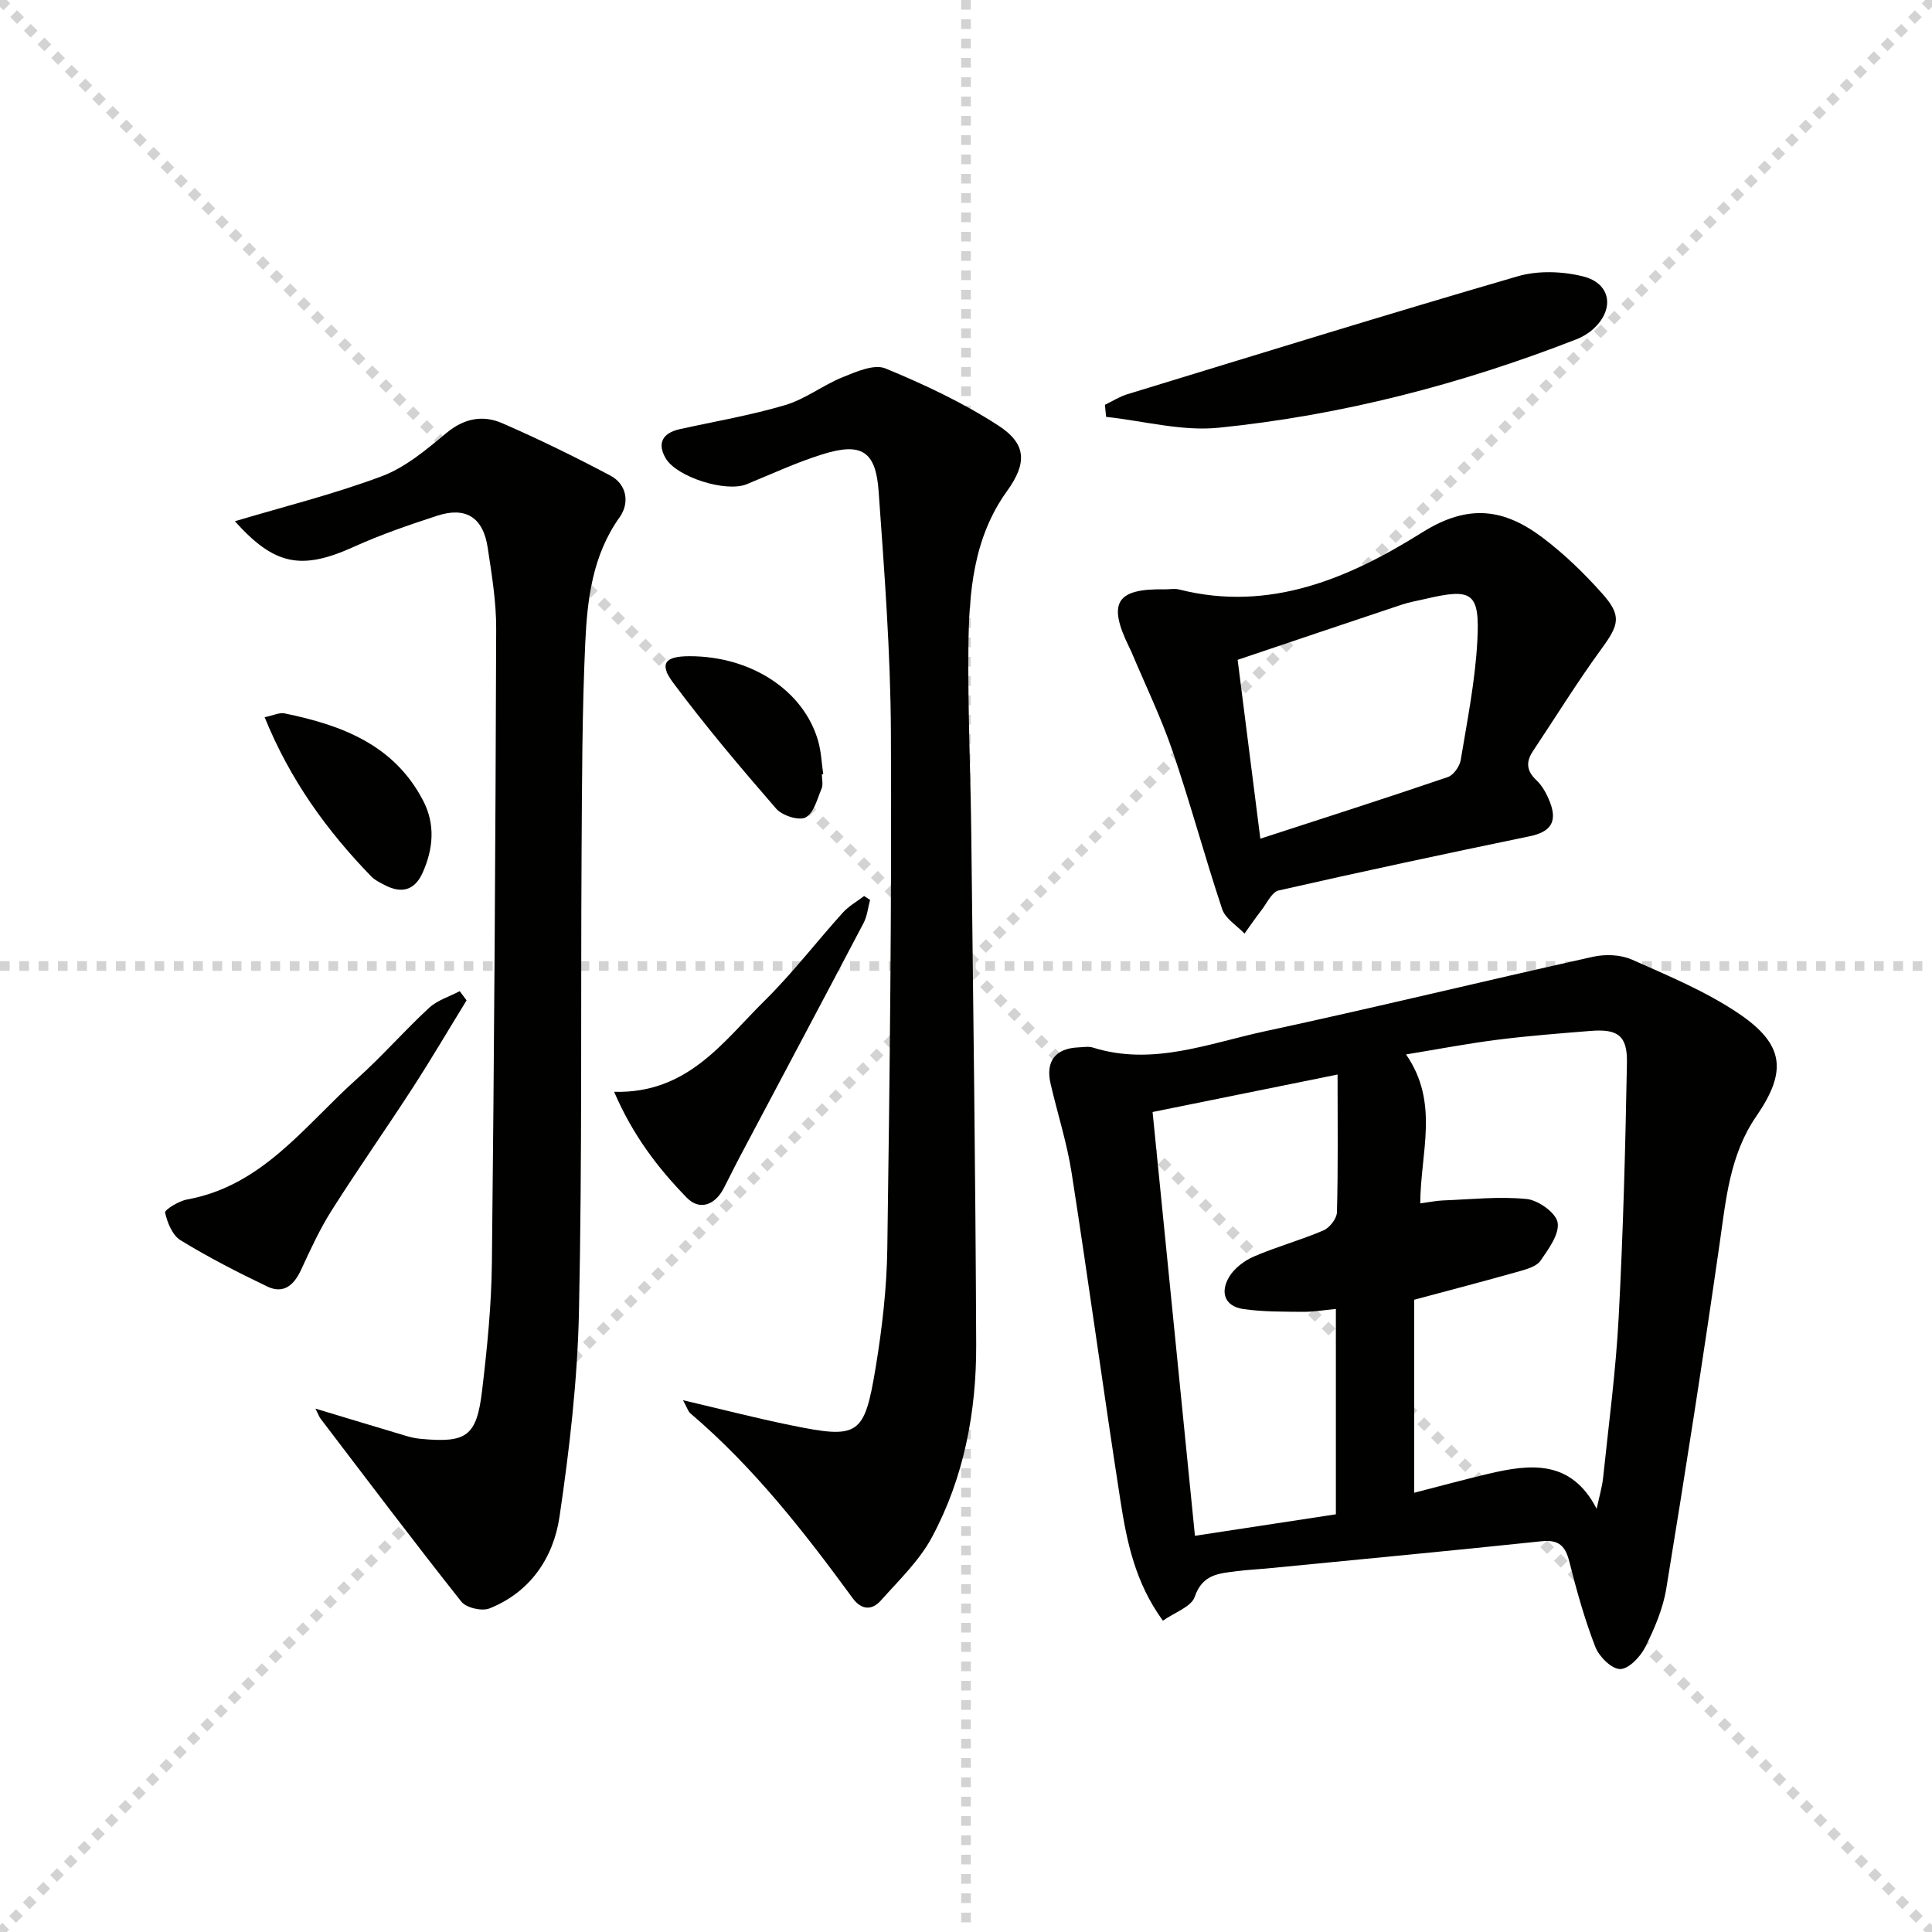
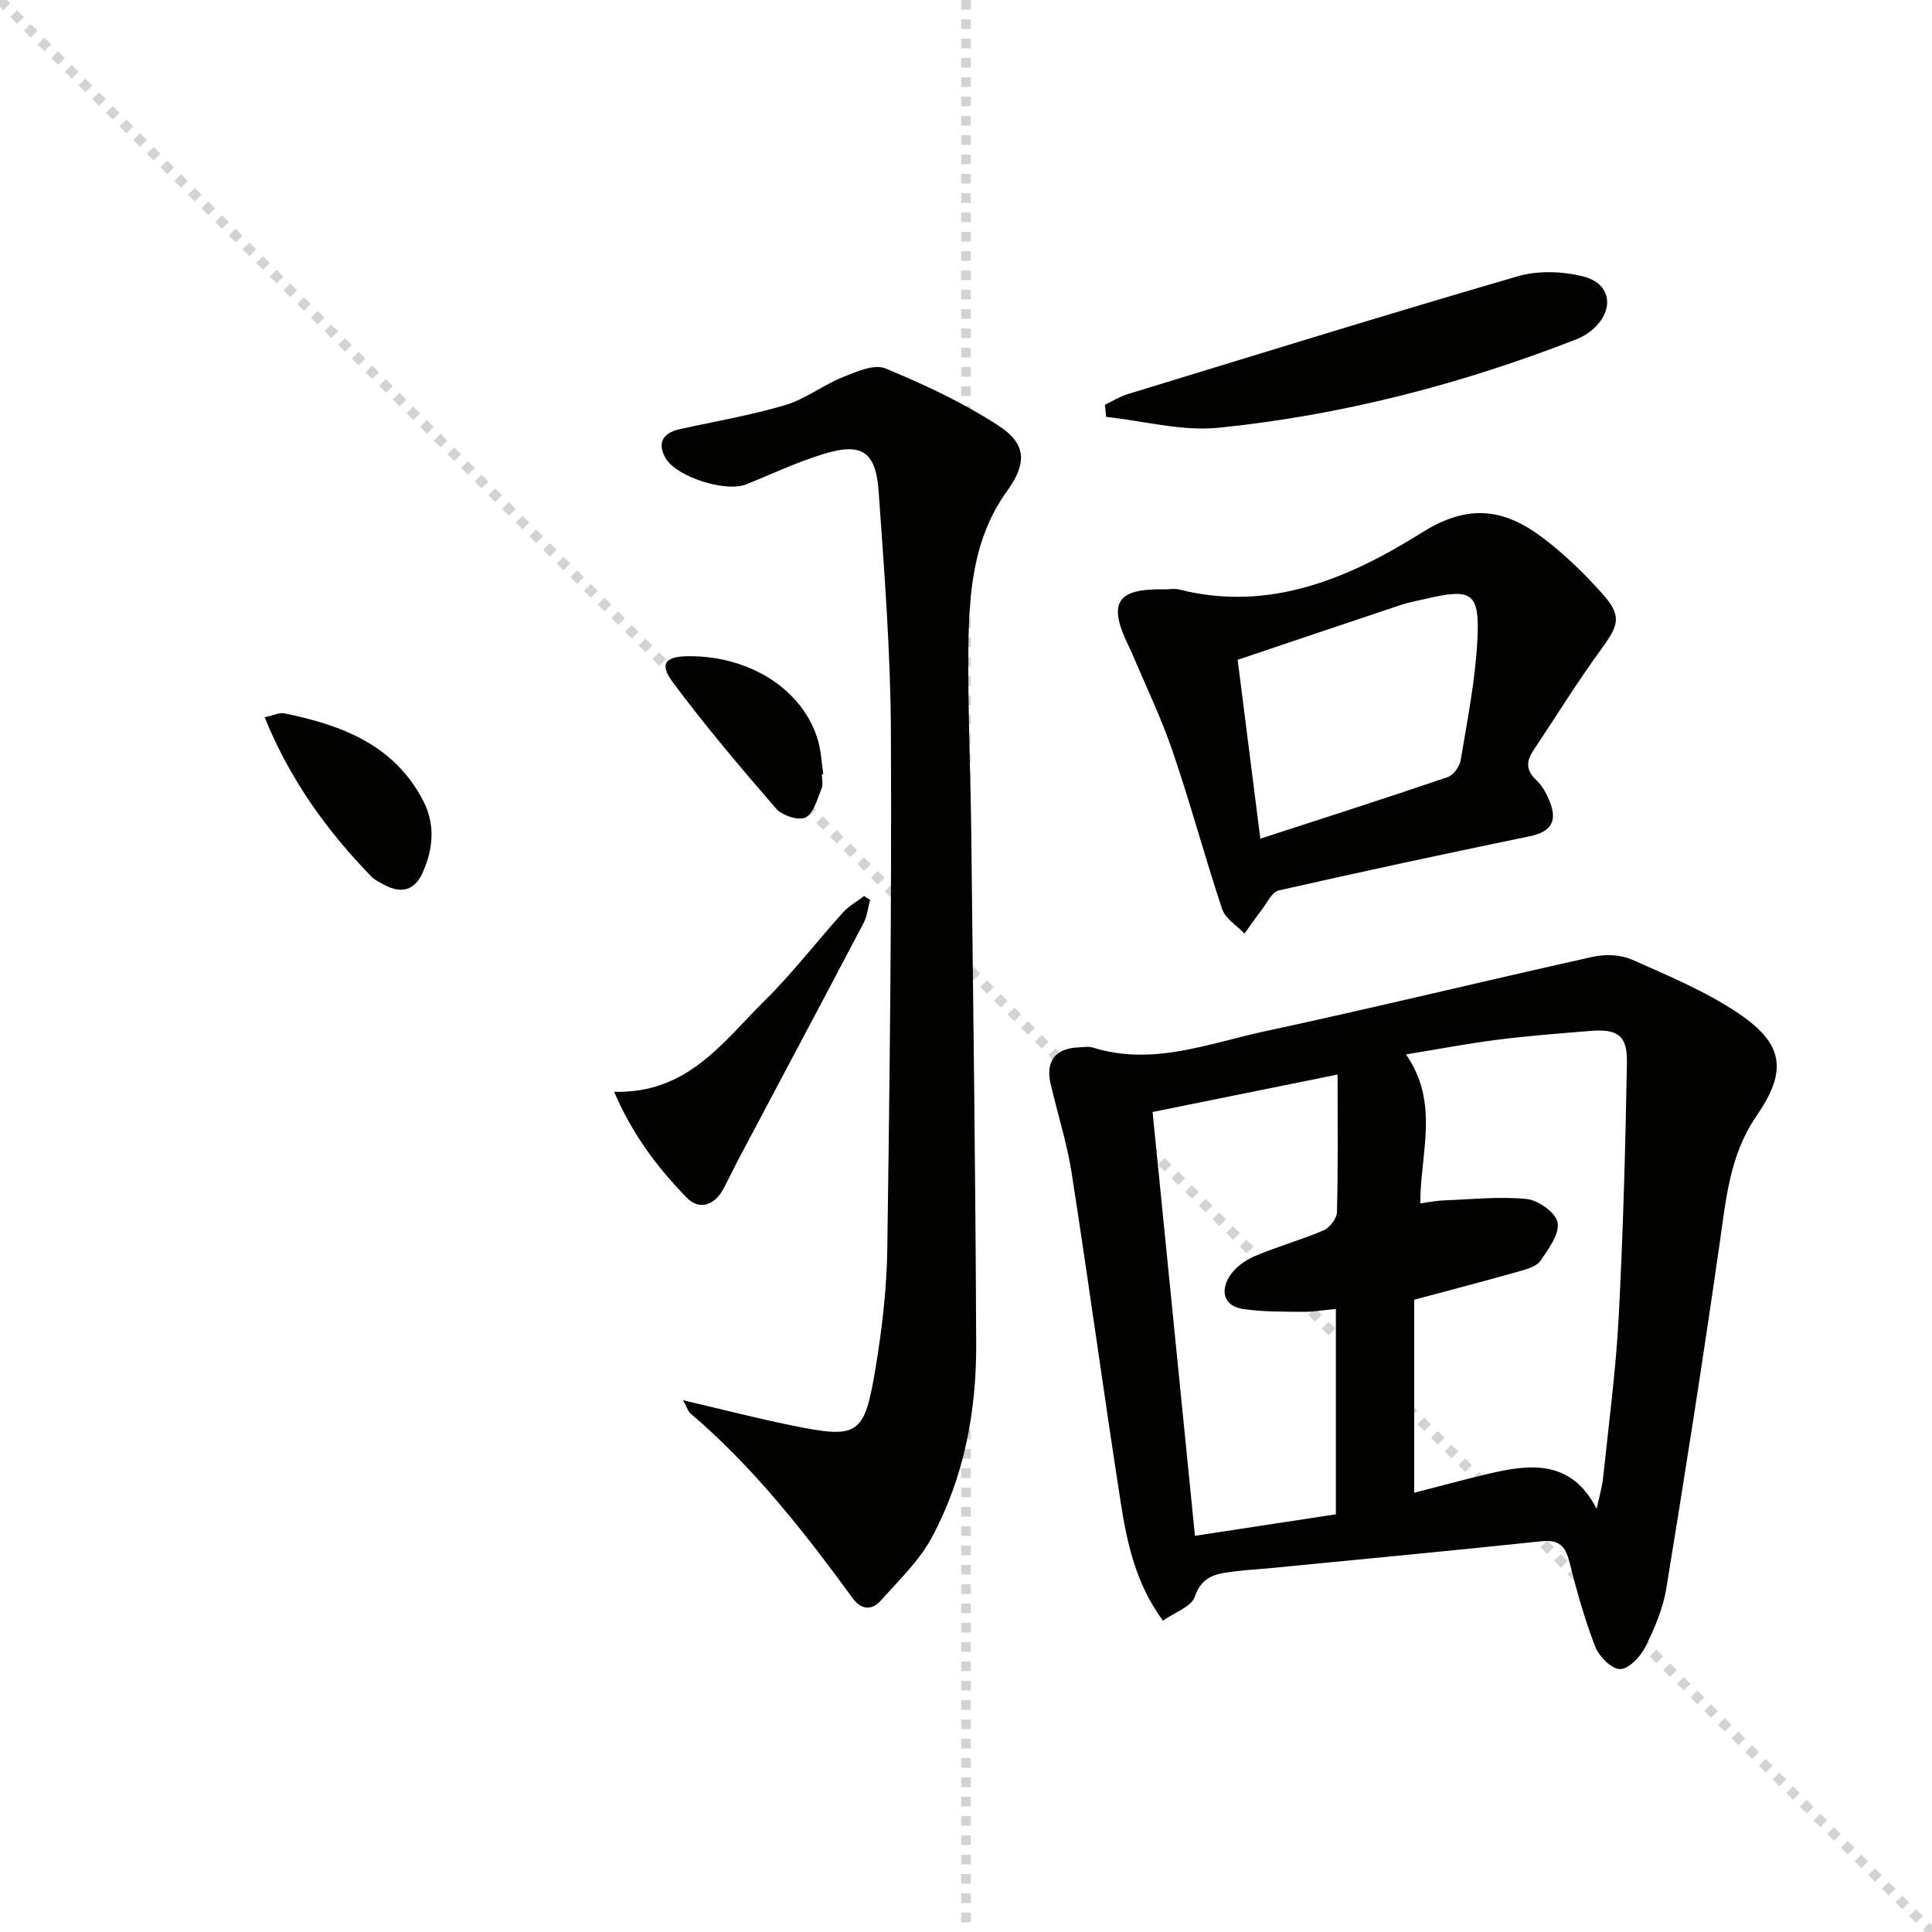
<svg xmlns="http://www.w3.org/2000/svg" enable-background="new 0 0 400 400" viewBox="0 0 400 400">
  <g stroke="lightgray" stroke-dasharray="1,1" stroke-width="1" transform="scale(2, 2)">
    <line x1="0" y1="0" x2="200" y2="200" />
-     <line x1="200" y1="0" x2="0" y2="200" />
    <line x1="100" y1="0" x2="100" y2="200" />
-     <line x1="0" y1="100" x2="200" y2="100" />
  </g>
  <g fill="#010100">
    <path d="m240.77 335.55c-5.73-7.84-7.47-16.33-8.79-24.82-3.52-22.63-6.59-45.33-10.12-67.96-.97-6.21-2.93-12.26-4.35-18.4-1.08-4.66 1.02-7.33 5.78-7.52 1-.04 2.08-.25 2.99.04 12.34 3.87 23.92-.86 35.59-3.37 22.7-4.88 45.27-10.4 67.94-15.43 2.55-.57 5.73-.45 8.07.59 7.55 3.36 15.33 6.58 22.13 11.18 9.46 6.4 9.99 11.99 3.62 21.24-5.52 8.01-6.29 17.27-7.62 26.52-3.42 23.81-7.14 47.57-11.03 71.31-.69 4.19-2.46 8.31-4.38 12.14-1 1.98-3.44 4.52-5.19 4.49-1.79-.03-4.34-2.59-5.12-4.6-2.21-5.7-3.87-11.64-5.36-17.58-.83-3.3-2.16-4.66-5.77-4.28-19 2-38.02 3.79-57.03 5.65-1.99.19-3.98.27-5.96.53-3.67.48-7.21.56-8.82 5.34-.72 2.07-4.19 3.22-6.58 4.93zm53.28-86.4c2.04-.28 3.35-.56 4.66-.61 5.79-.22 11.64-.87 17.36-.3 2.41.24 6.09 2.87 6.42 4.87.4 2.4-1.88 5.48-3.54 7.9-.81 1.18-2.8 1.74-4.36 2.19-7.15 2.02-14.34 3.9-21.8 5.9v39.96c5.41-1.39 10.34-2.73 15.3-3.91 8.75-2.08 17.22-3.01 22.48 7.24.55-2.6 1.14-4.52 1.34-6.48 1.16-11.06 2.64-22.11 3.22-33.21.93-17.56 1.39-35.14 1.71-52.72.1-5.59-1.93-6.99-7.52-6.54-6.45.52-12.91 1.02-19.32 1.83-6.13.78-12.2 1.94-18.9 3.04 6.98 10.03 2.98 20.32 2.95 30.84zm-17.12-26.68c-13.92 2.82-25.96 5.26-38.3 7.76 2.96 29.63 5.85 58.51 8.77 87.74 10.07-1.54 19.67-3 29.18-4.45 0-14.42 0-28.32 0-42.52-2.52.24-4.66.62-6.8.6-4.11-.04-8.27.01-12.32-.57-3.95-.56-4.86-3.51-2.98-6.66 1.08-1.8 3.15-3.37 5.12-4.22 4.71-2.03 9.7-3.39 14.42-5.41 1.27-.55 2.75-2.45 2.78-3.76.25-9.09.13-18.2.13-28.51z" />
    <path d="m141.41 289.9c8.12 1.9 15.15 3.72 22.26 5.17 14.08 2.89 15.28 2.23 17.61-11.85 1.35-8.18 2.32-16.52 2.43-24.8.5-35.63.92-71.27.74-106.91-.08-16.61-1.36-33.23-2.54-49.81-.59-8.34-3.57-10.15-11.6-7.65-5.36 1.67-10.5 4.06-15.71 6.2-4.27 1.76-14.49-1.46-16.78-5.37-1.78-3.04-.71-5.23 2.93-6.03 7.28-1.61 14.68-2.86 21.81-4.98 4.18-1.24 7.84-4.14 11.93-5.79 2.8-1.13 6.5-2.76 8.83-1.8 8.07 3.33 16.1 7.1 23.4 11.84 5.9 3.83 5.89 7.84 1.77 13.56-7.01 9.73-7.87 21.02-7.99 32.35-.13 12.81.44 25.63.59 38.44.4 35.31.88 70.62 1.02 105.92.05 13.92-2.53 27.53-9.17 39.89-2.61 4.86-6.83 8.89-10.56 13.08-1.84 2.07-4.01 2.02-5.84-.47-10.04-13.72-20.48-27.09-33.52-38.2-.56-.45-.79-1.32-1.61-2.79z" />
-     <path d="m65.31 291.64c6.64 2 12.77 3.86 18.91 5.69.95.28 1.94.48 2.92.57 9.5.88 11.55-.51 12.68-10.06 1.04-8.73 1.92-17.53 2.02-26.31.48-43.78.75-87.57.89-131.35.02-5.6-.92-11.24-1.76-16.81-.94-6.25-4.52-8.52-10.43-6.6-5.82 1.9-11.65 3.89-17.21 6.41-10.92 4.96-16.49 3.89-24.7-5.26 10.08-3.02 20.48-5.59 30.44-9.33 4.89-1.84 9.24-5.52 13.35-8.94 3.68-3.06 7.56-3.77 11.56-2.03 7.6 3.31 15.06 6.96 22.38 10.84 3.52 1.87 3.97 5.77 1.94 8.61-5.64 7.9-6.71 16.97-7.13 26.05-.66 14.45-.67 28.94-.76 43.42-.19 31.64.13 63.3-.54 94.93-.3 14.22-1.95 28.47-4.03 42.56-1.25 8.47-6.03 15.6-14.51 18.98-1.56.62-4.79-.12-5.8-1.39-9.91-12.5-19.51-25.24-29.18-37.93-.33-.47-.53-1.06-1.04-2.05z" />
    <path d="m241.15 122.02c1 0 2.05-.21 2.99.03 18.83 4.77 35.31-2.42 50.38-11.86 9.61-6.02 16.99-4.79 24.84 1.11 4.47 3.36 8.57 7.35 12.31 11.53 4.16 4.65 3.56 6.5-.15 11.57-4.97 6.82-9.42 14.03-14.11 21.06-1.5 2.25-1.42 4.1.7 6.09 1.28 1.2 2.19 2.96 2.83 4.63 1.55 4.07-.02 6.09-4.24 6.96-17.35 3.59-34.68 7.29-51.96 11.22-1.42.32-2.43 2.62-3.55 4.06-1.23 1.58-2.36 3.24-3.53 4.87-1.58-1.67-3.96-3.08-4.62-5.06-3.62-10.84-6.57-21.9-10.27-32.71-2.4-7.03-5.67-13.77-8.56-20.64-.13-.31-.29-.6-.43-.9-4.51-9.18-2.69-12.16 7.37-11.96zm19.79 51.62c13.37-4.35 26.13-8.43 38.82-12.76 1.18-.4 2.45-2.21 2.67-3.54 1.35-8.15 2.98-16.31 3.43-24.53.55-10.19-1-11.1-10.76-8.81-1.61.38-3.26.65-4.83 1.17-11.41 3.8-22.81 7.66-34.03 11.44 1.61 12.69 3.11 24.48 4.7 37.03z" />
    <path d="m228.76 83.81c1.54-.74 3.01-1.68 4.62-2.18 26.93-8.23 53.82-16.57 80.86-24.43 4.19-1.22 9.26-1.04 13.53.03 5.88 1.47 6.57 6.97 1.94 11.02-.97.85-2.16 1.54-3.36 2.01-23.89 9.31-48.57 15.72-74.06 18.3-7.61.77-15.51-1.42-23.28-2.25-.09-.84-.17-1.67-.25-2.5z" />
-     <path d="m96.6 207.11c-3.71 6.04-7.3 12.15-11.15 18.1-5.51 8.51-11.35 16.81-16.77 25.37-2.47 3.89-4.41 8.14-6.35 12.33-1.47 3.18-3.63 5.06-6.99 3.45-6.12-2.93-12.18-6.04-17.96-9.58-1.68-1.03-2.74-3.64-3.2-5.72-.13-.58 2.84-2.41 4.56-2.72 15.65-2.84 24.39-15.35 35.15-24.97 5.2-4.65 9.81-9.96 14.94-14.7 1.72-1.59 4.21-2.33 6.35-3.46.47.64.94 1.27 1.42 1.9z" />
    <path d="m127.15 226.05c15.25.4 22.55-10.38 31.13-18.84 5.78-5.7 10.76-12.21 16.21-18.25 1.23-1.37 2.93-2.31 4.42-3.45l1.23.81c-.43 1.59-.59 3.32-1.33 4.75-8.48 16.14-17.06 32.23-25.59 48.34-1.16 2.19-2.24 4.43-3.39 6.63-1.83 3.5-5.02 4.63-7.64 1.93-5.99-6.15-11.2-12.96-15.04-21.92z" />
    <path d="m54.79 148.49c1.88-.39 3.06-1 4.08-.8 11.84 2.42 22.73 6.49 28.75 18.1 2.54 4.9 2.09 9.97-.12 14.9-1.61 3.6-4.3 4.38-7.74 2.61-1.03-.53-2.14-1.06-2.92-1.87-9.19-9.47-16.8-19.99-22.05-32.94z" />
-     <path d="m170.16 160.3c0 1 .3 2.12-.06 2.97-.9 2.15-1.61 5.08-3.31 5.97-1.39.73-4.84-.38-6.08-1.8-7.37-8.49-14.64-17.09-21.35-26.1-2.95-3.97-1.67-5.47 3.36-5.48 12.8-.02 23.7 7.1 26.68 17.59.62 2.19.71 4.54 1.04 6.82-.09 0-.18.02-.28.03z" />
+     <path d="m170.16 160.3c0 1 .3 2.12-.06 2.97-.9 2.15-1.61 5.08-3.31 5.97-1.39.73-4.84-.38-6.08-1.8-7.37-8.49-14.64-17.09-21.35-26.1-2.95-3.97-1.67-5.47 3.36-5.48 12.8-.02 23.7 7.1 26.68 17.59.62 2.19.71 4.54 1.04 6.82-.09 0-.18.02-.28.03" />
  </g>
</svg>